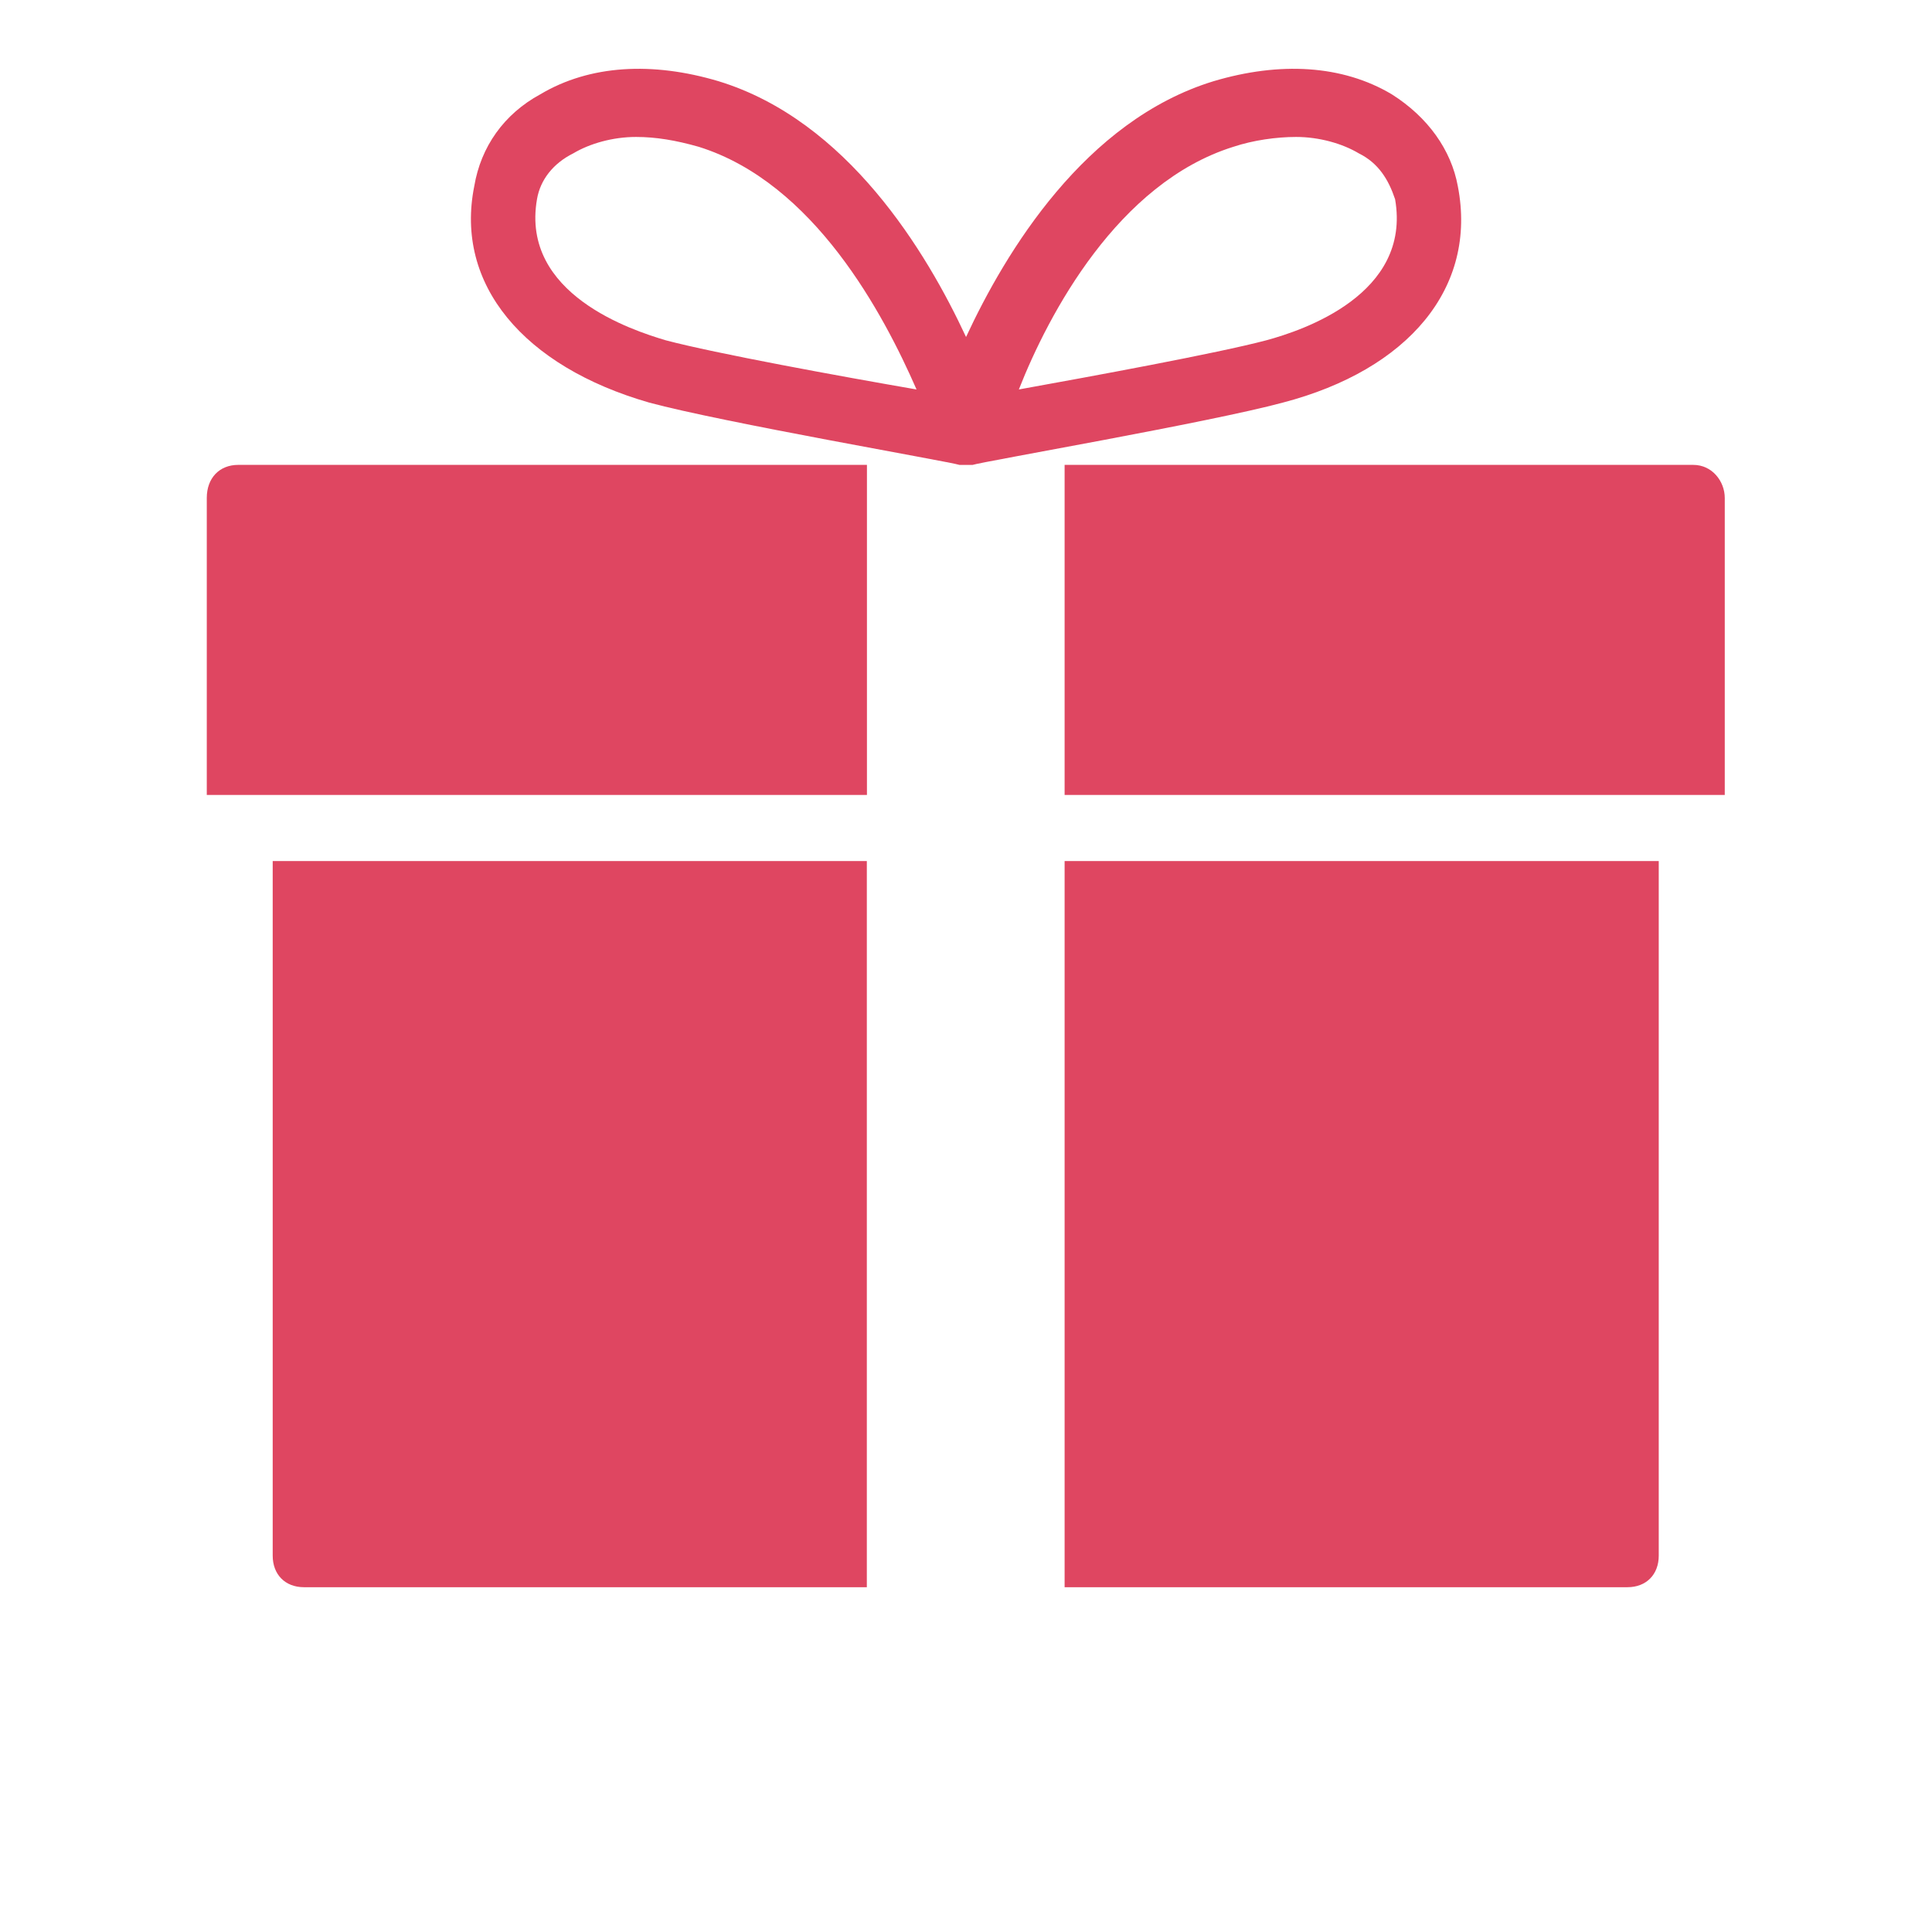
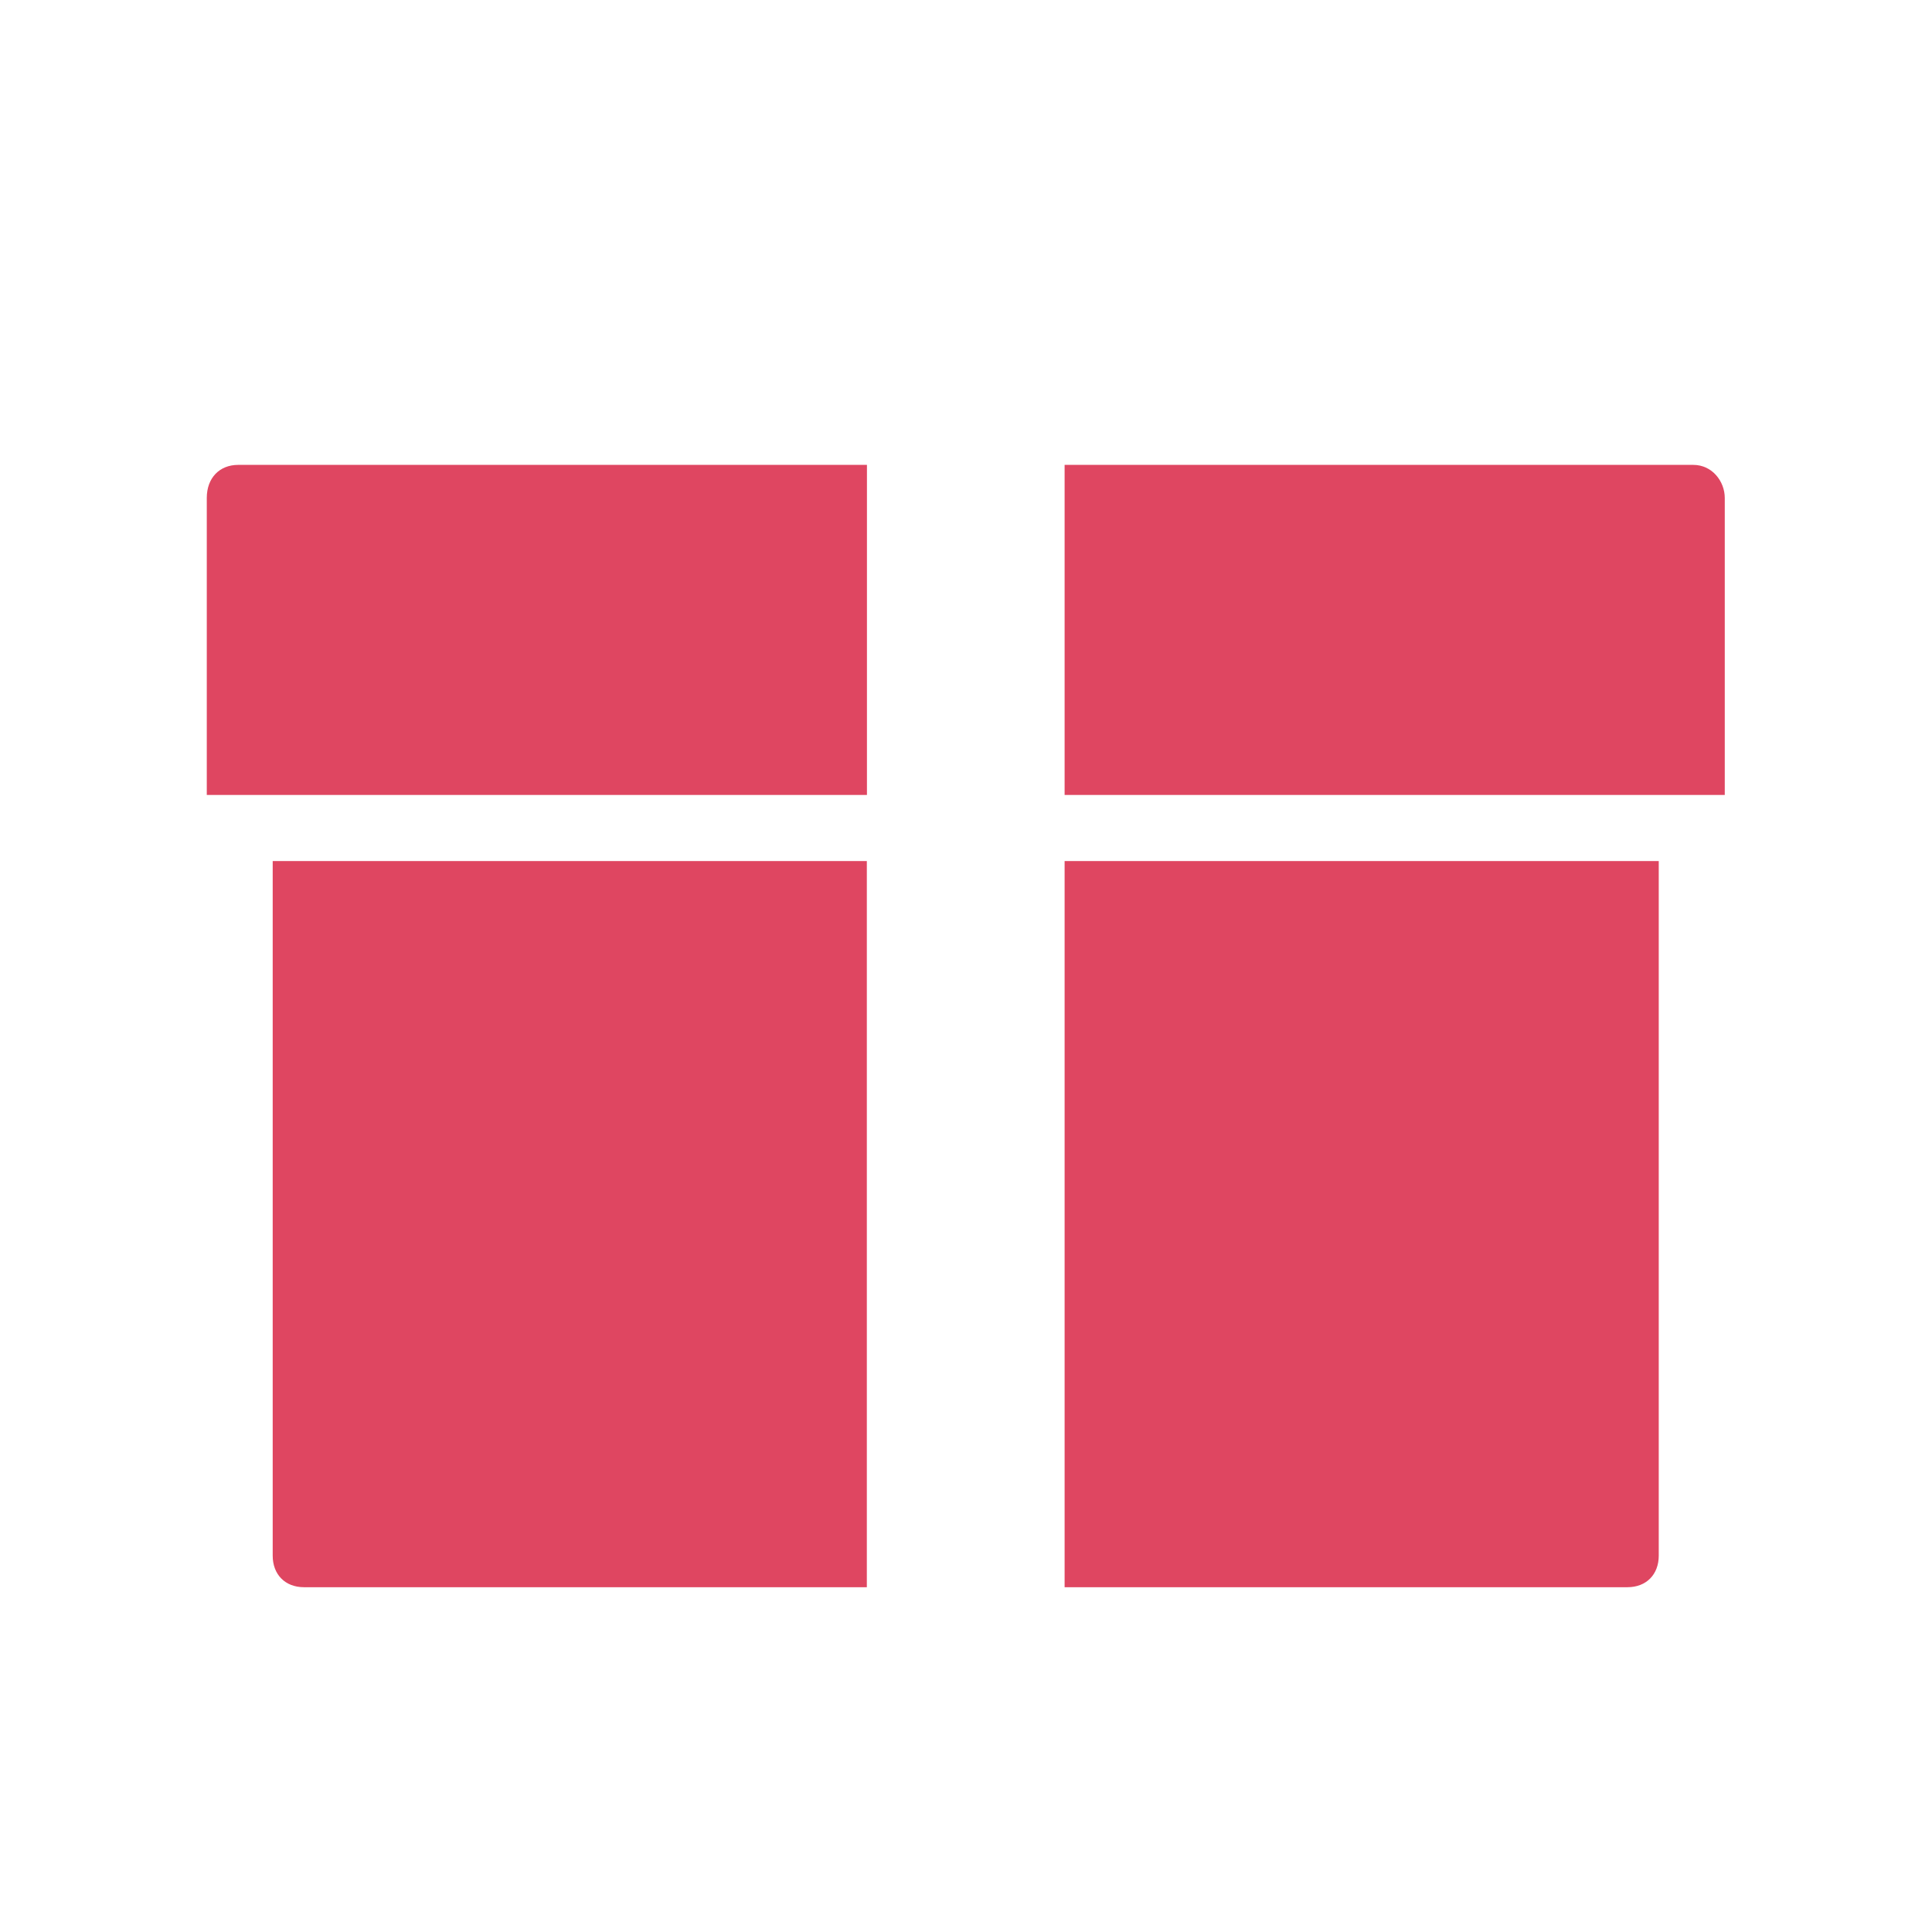
<svg xmlns="http://www.w3.org/2000/svg" viewBox="0 0 500 500" fill="none">
  <path d="M224.337 222.835H70.574V402.597C70.574 407.499 73.811 410.768 78.667 410.768H224.337V222.835Z" fill="#DF4661" />
  <path d="M224.364 120.31H61.651C56.77 120.31 53.516 123.727 53.516 128.852V205.734H224.364V120.31Z" fill="#DF4661" />
  <path d="M438.232 120.312H275.52V205.737H446.368V128.855C446.368 124.584 443.113 120.312 438.232 120.312Z" fill="#DF4661" />
  <path d="M275.52 410.768H421.19C426.046 410.768 429.283 407.499 429.283 402.597V222.835H275.52V410.768Z" fill="#DF4661" />
-   <path d="M332.01 104.189C364.468 95.702 382.406 74.484 377.281 48.174C375.572 38.838 369.593 30.351 360.198 24.41C347.385 16.772 331.156 15.923 314.073 21.015C280.761 31.2 260.261 65.148 250.011 87.215C239.761 65.148 219.261 31.2 185.949 21.015C168.866 15.923 152.637 16.772 139.824 24.41C130.429 29.503 124.45 37.99 122.741 48.174C117.616 73.635 135.554 94.853 168.012 104.189C186.803 109.281 245.74 119.466 248.303 120.314C249.157 120.314 249.157 120.314 250.011 120.314C250.865 120.314 250.865 120.314 251.719 120.314C254.282 119.466 313.219 109.281 332.01 104.189ZM319.198 37.99C324.323 36.292 330.302 35.443 335.427 35.443C341.406 35.443 347.385 37.141 351.656 39.687C356.781 42.233 359.343 46.477 361.052 51.569C365.323 76.181 337.135 85.517 327.74 88.064C314.927 91.458 282.469 97.399 263.678 100.794C271.365 81.274 289.302 47.325 319.198 37.99ZM172.283 88.064C163.741 85.517 134.699 76.181 138.97 51.569C139.824 46.477 143.241 42.233 148.366 39.687C152.637 37.141 158.616 35.443 164.595 35.443C169.72 35.443 174.845 36.292 180.824 37.99C210.72 47.325 228.657 81.274 237.199 100.794C217.553 97.399 185.095 91.458 172.283 88.064Z" fill="#DF4661" />
</svg>